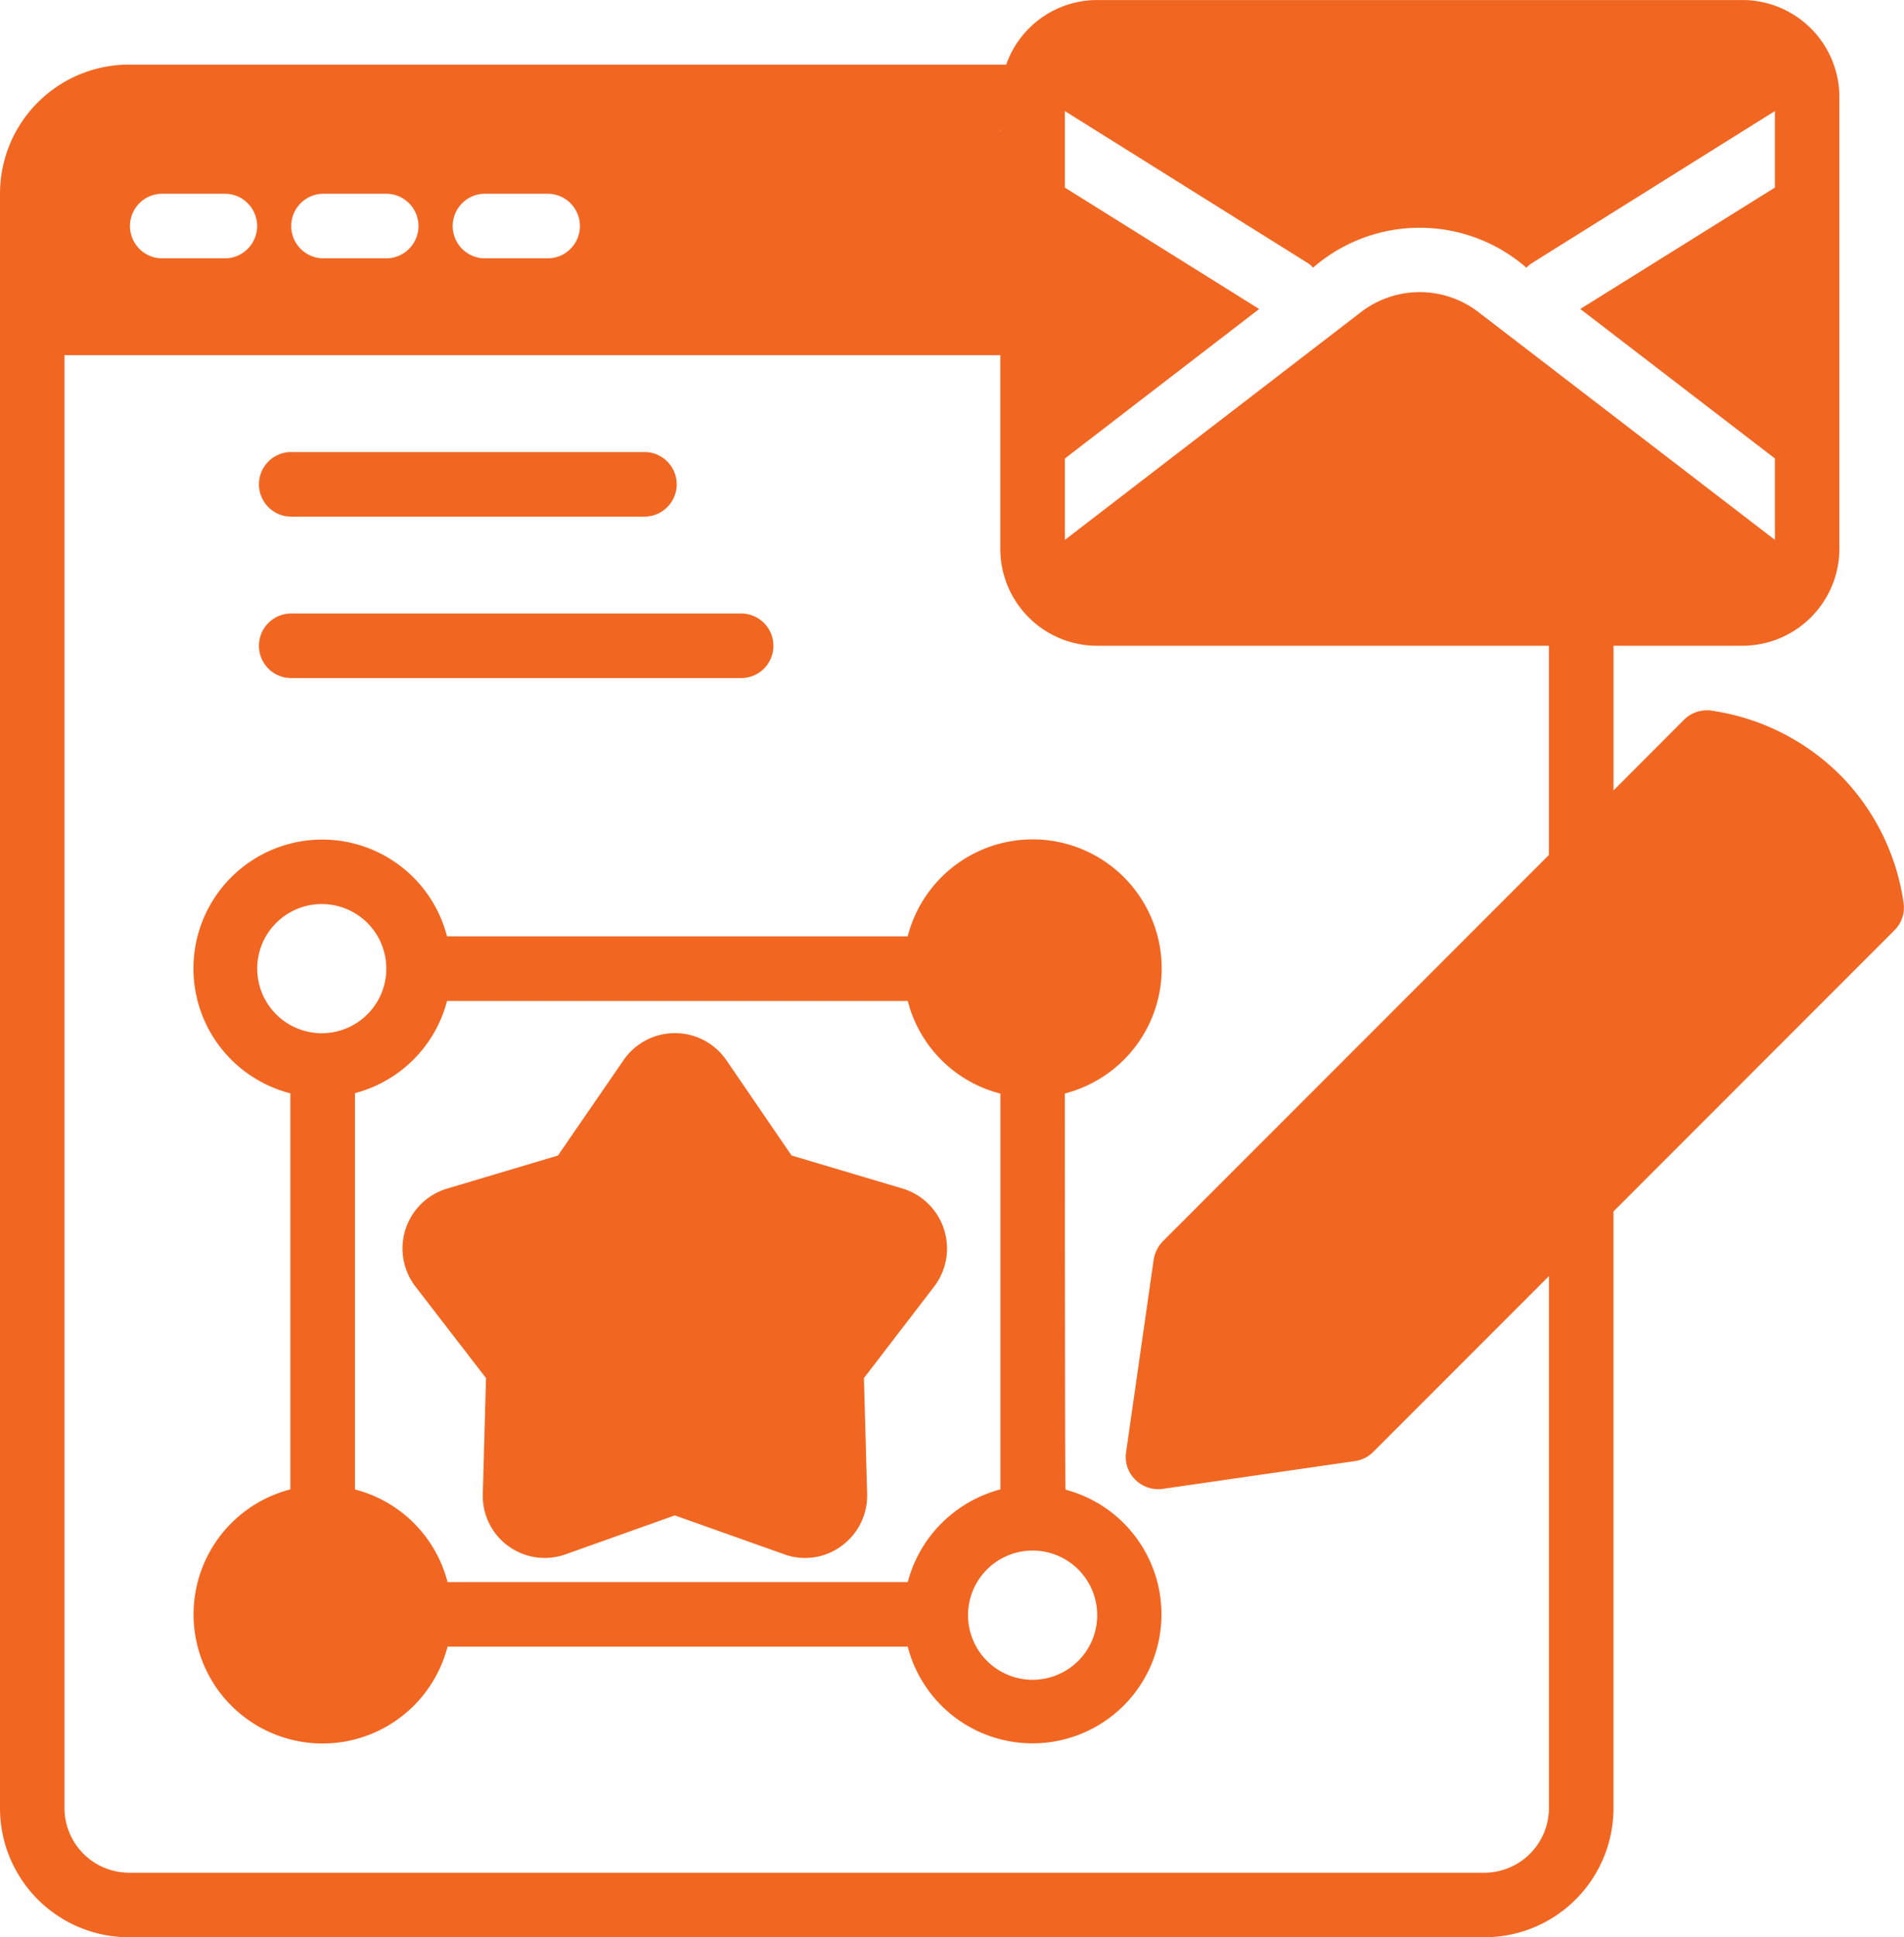
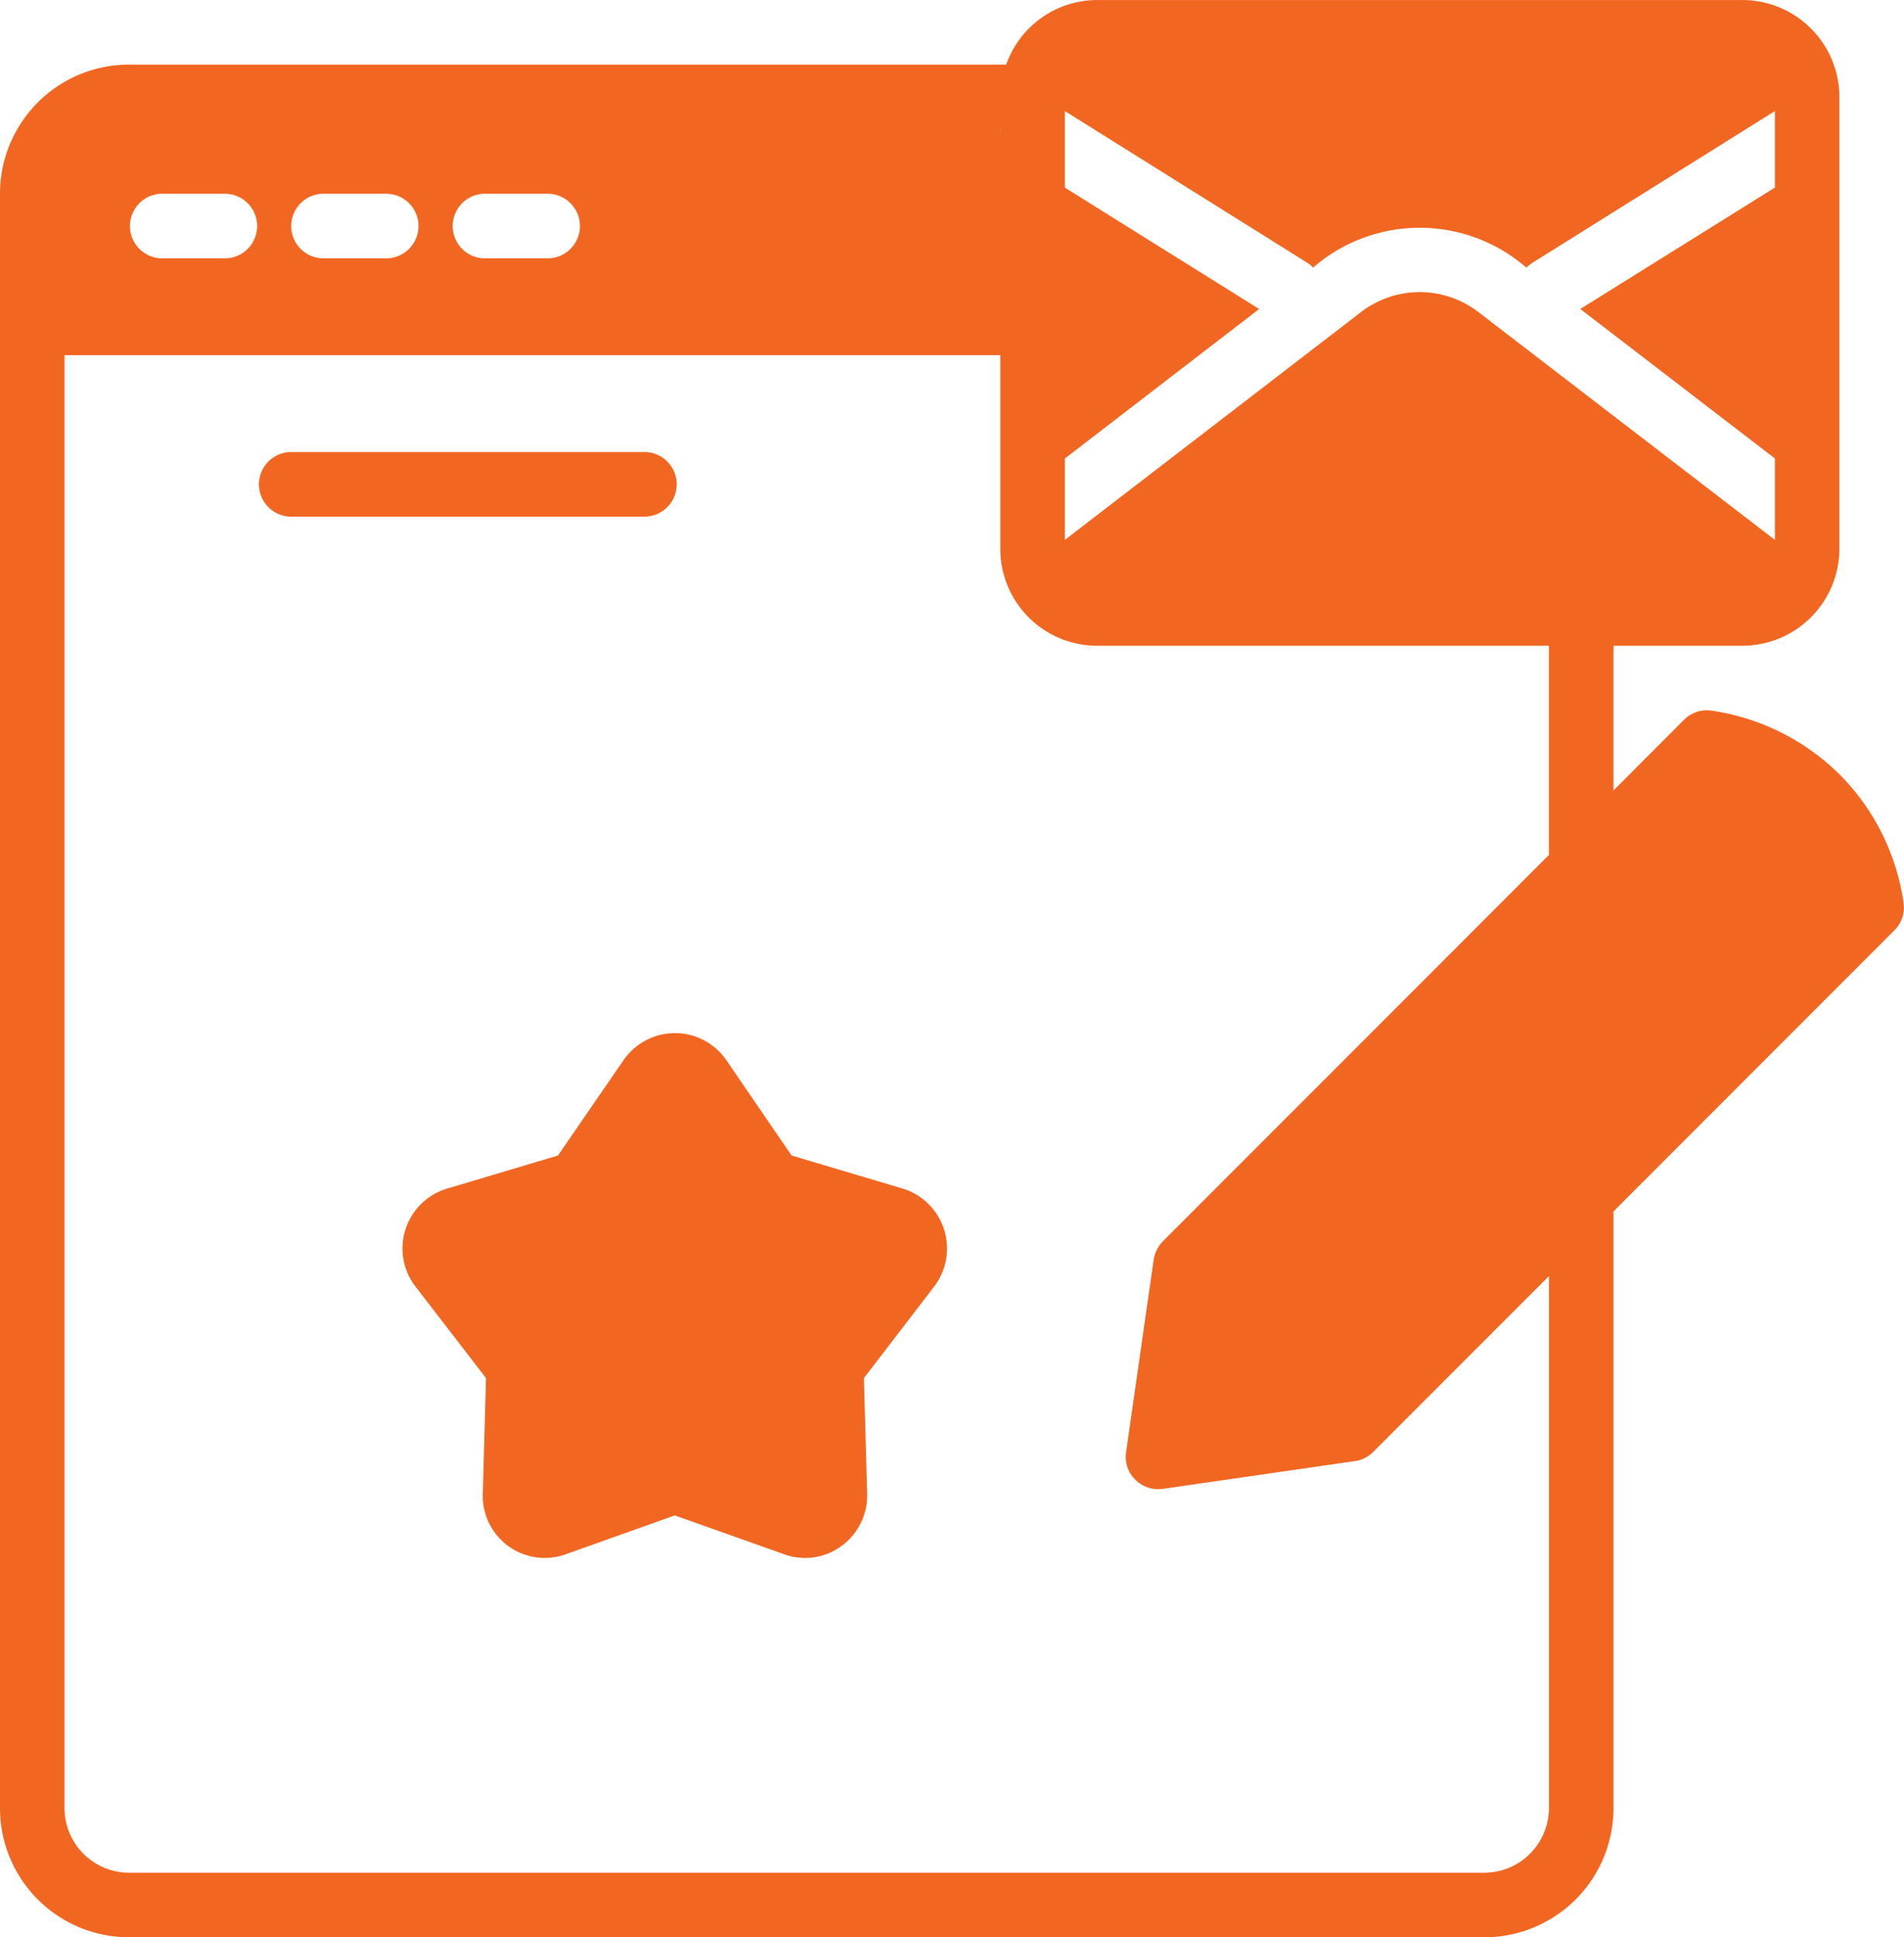
<svg xmlns="http://www.w3.org/2000/svg" width="69.176" height="70.348" viewBox="0 0 69.176 70.348">
  <g id="Branding" transform="translate(-91.869 -17.496)">
    <path id="Path_41701" data-name="Path 41701" d="M219.176,303.144l-4.034-1.2-2.368-3.459h0a2.267,2.267,0,0,0-3.74,0l-2.38,3.459-4.022,1.2a2.268,2.268,0,0,0-1.16,3.553l2.568,3.33-.117,4.2h0a2.252,2.252,0,0,0,3.025,2.193l3.951-1.407,3.963,1.407a2.219,2.219,0,0,0,2.087-.293,2.261,2.261,0,0,0,.938-1.9l-.117-4.2,2.556-3.33h0a2.276,2.276,0,0,0-1.149-3.553Z" transform="translate(-94.513 -242.488)" fill="#f16722" />
-     <path id="Path_41702" data-name="Path 41702" d="M170.275,248.518H153.536a4.68,4.68,0,1,0-5.691,5.7V268.6a4.688,4.688,0,1,0,5.71,5.71h16.719a4.684,4.684,0,1,0,5.734-5.7c-.024-.012-.024-14.386-.024-14.386a4.688,4.688,0,1,0-5.71-5.71Zm-21.262,3.517a2.345,2.345,0,1,1,2.008-1.18,2.345,2.345,0,0,1-2.008,1.18Zm23.12,17.267a4.7,4.7,0,0,0-1.857,2.665H153.556a4.683,4.683,0,0,0-3.365-3.365v-14.39a4.683,4.683,0,0,0,3.346-3.349h16.739a4.663,4.663,0,0,0,3.365,3.365V268.6a4.788,4.788,0,0,0-1.508.7Zm5.025,3.838a2.346,2.346,0,1,1-1.18-2.008,2.345,2.345,0,0,1,1.18,2.008Z" transform="translate(-45.426 -197.02)" fill="#f16722" />
    <path id="Path_41703" data-name="Path 41703" d="M163.114,142.345h12.9a1.173,1.173,0,0,0,0-2.345h-12.9a1.173,1.173,0,0,0,0,2.345Z" transform="translate(-60.698 -106.089)" fill="#f16722" />
-     <path id="Path_41704" data-name="Path 41704" d="M163.114,186.095h16.414a1.173,1.173,0,0,0,0-2.345H163.114a1.173,1.173,0,0,0,0,2.345Z" transform="translate(-60.698 -143.976)" fill="#f16722" />
    <path id="Path_41705" data-name="Path 41705" d="M158.71,45.624a8.31,8.31,0,0,0-4.655-2.322,1.174,1.174,0,0,0-1,.329L150.491,46.2V40.945h4.69a3.528,3.528,0,0,0,3.517-3.517V21.014a3.528,3.528,0,0,0-3.517-3.517H131.732a3.508,3.508,0,0,0-3.306,2.345H96.559a4.688,4.688,0,0,0-4.69,4.69V83.154a4.688,4.688,0,0,0,4.69,4.69H145.8a4.689,4.689,0,0,0,4.69-4.69V61.487L160.7,51.275h0a1.161,1.161,0,0,0,.328-1,8.249,8.249,0,0,0-2.321-4.654Zm-30.5-23.437v.094A.126.126,0,0,1,128.214,22.187Zm-18.759,2.345H111.8a1.173,1.173,0,0,1,0,2.345h-2.345a1.173,1.173,0,0,1,0-2.345Zm-5.862,0h2.345a1.173,1.173,0,0,1,0,2.345h-2.345a1.173,1.173,0,0,1,0-2.345Zm-5.862,0h2.345a1.173,1.173,0,0,1,0,2.345H97.73a1.173,1.173,0,0,1,0-2.345Zm50.416,24.012L134.111,62.578a1.238,1.238,0,0,0-.328.668l-1,6.976a1.152,1.152,0,0,0,.328,1,1.182,1.182,0,0,0,1,.34l6.976-1.008a1.17,1.17,0,0,0,.668-.328l6.39-6.39V83.155A2.352,2.352,0,0,1,145.8,85.5H96.557a2.352,2.352,0,0,1-2.345-2.345V30.394h34v7.035a3.52,3.52,0,0,0,3.517,3.517h16.414ZM145.59,28.834a3.5,3.5,0,0,0-4.28,0L130.559,37.1V34.145l7.058-5.428-7.058-4.408V21.53l8.829,5.522a.8.8,0,0,1,.187.164,5.905,5.905,0,0,1,7.75,0,1.306,1.306,0,0,1,.2-.164l8.829-5.522v2.778l-7.07,4.408,7.07,5.428V37.1Z" transform="translate(0 0)" fill="#f16722" />
  </g>
</svg>